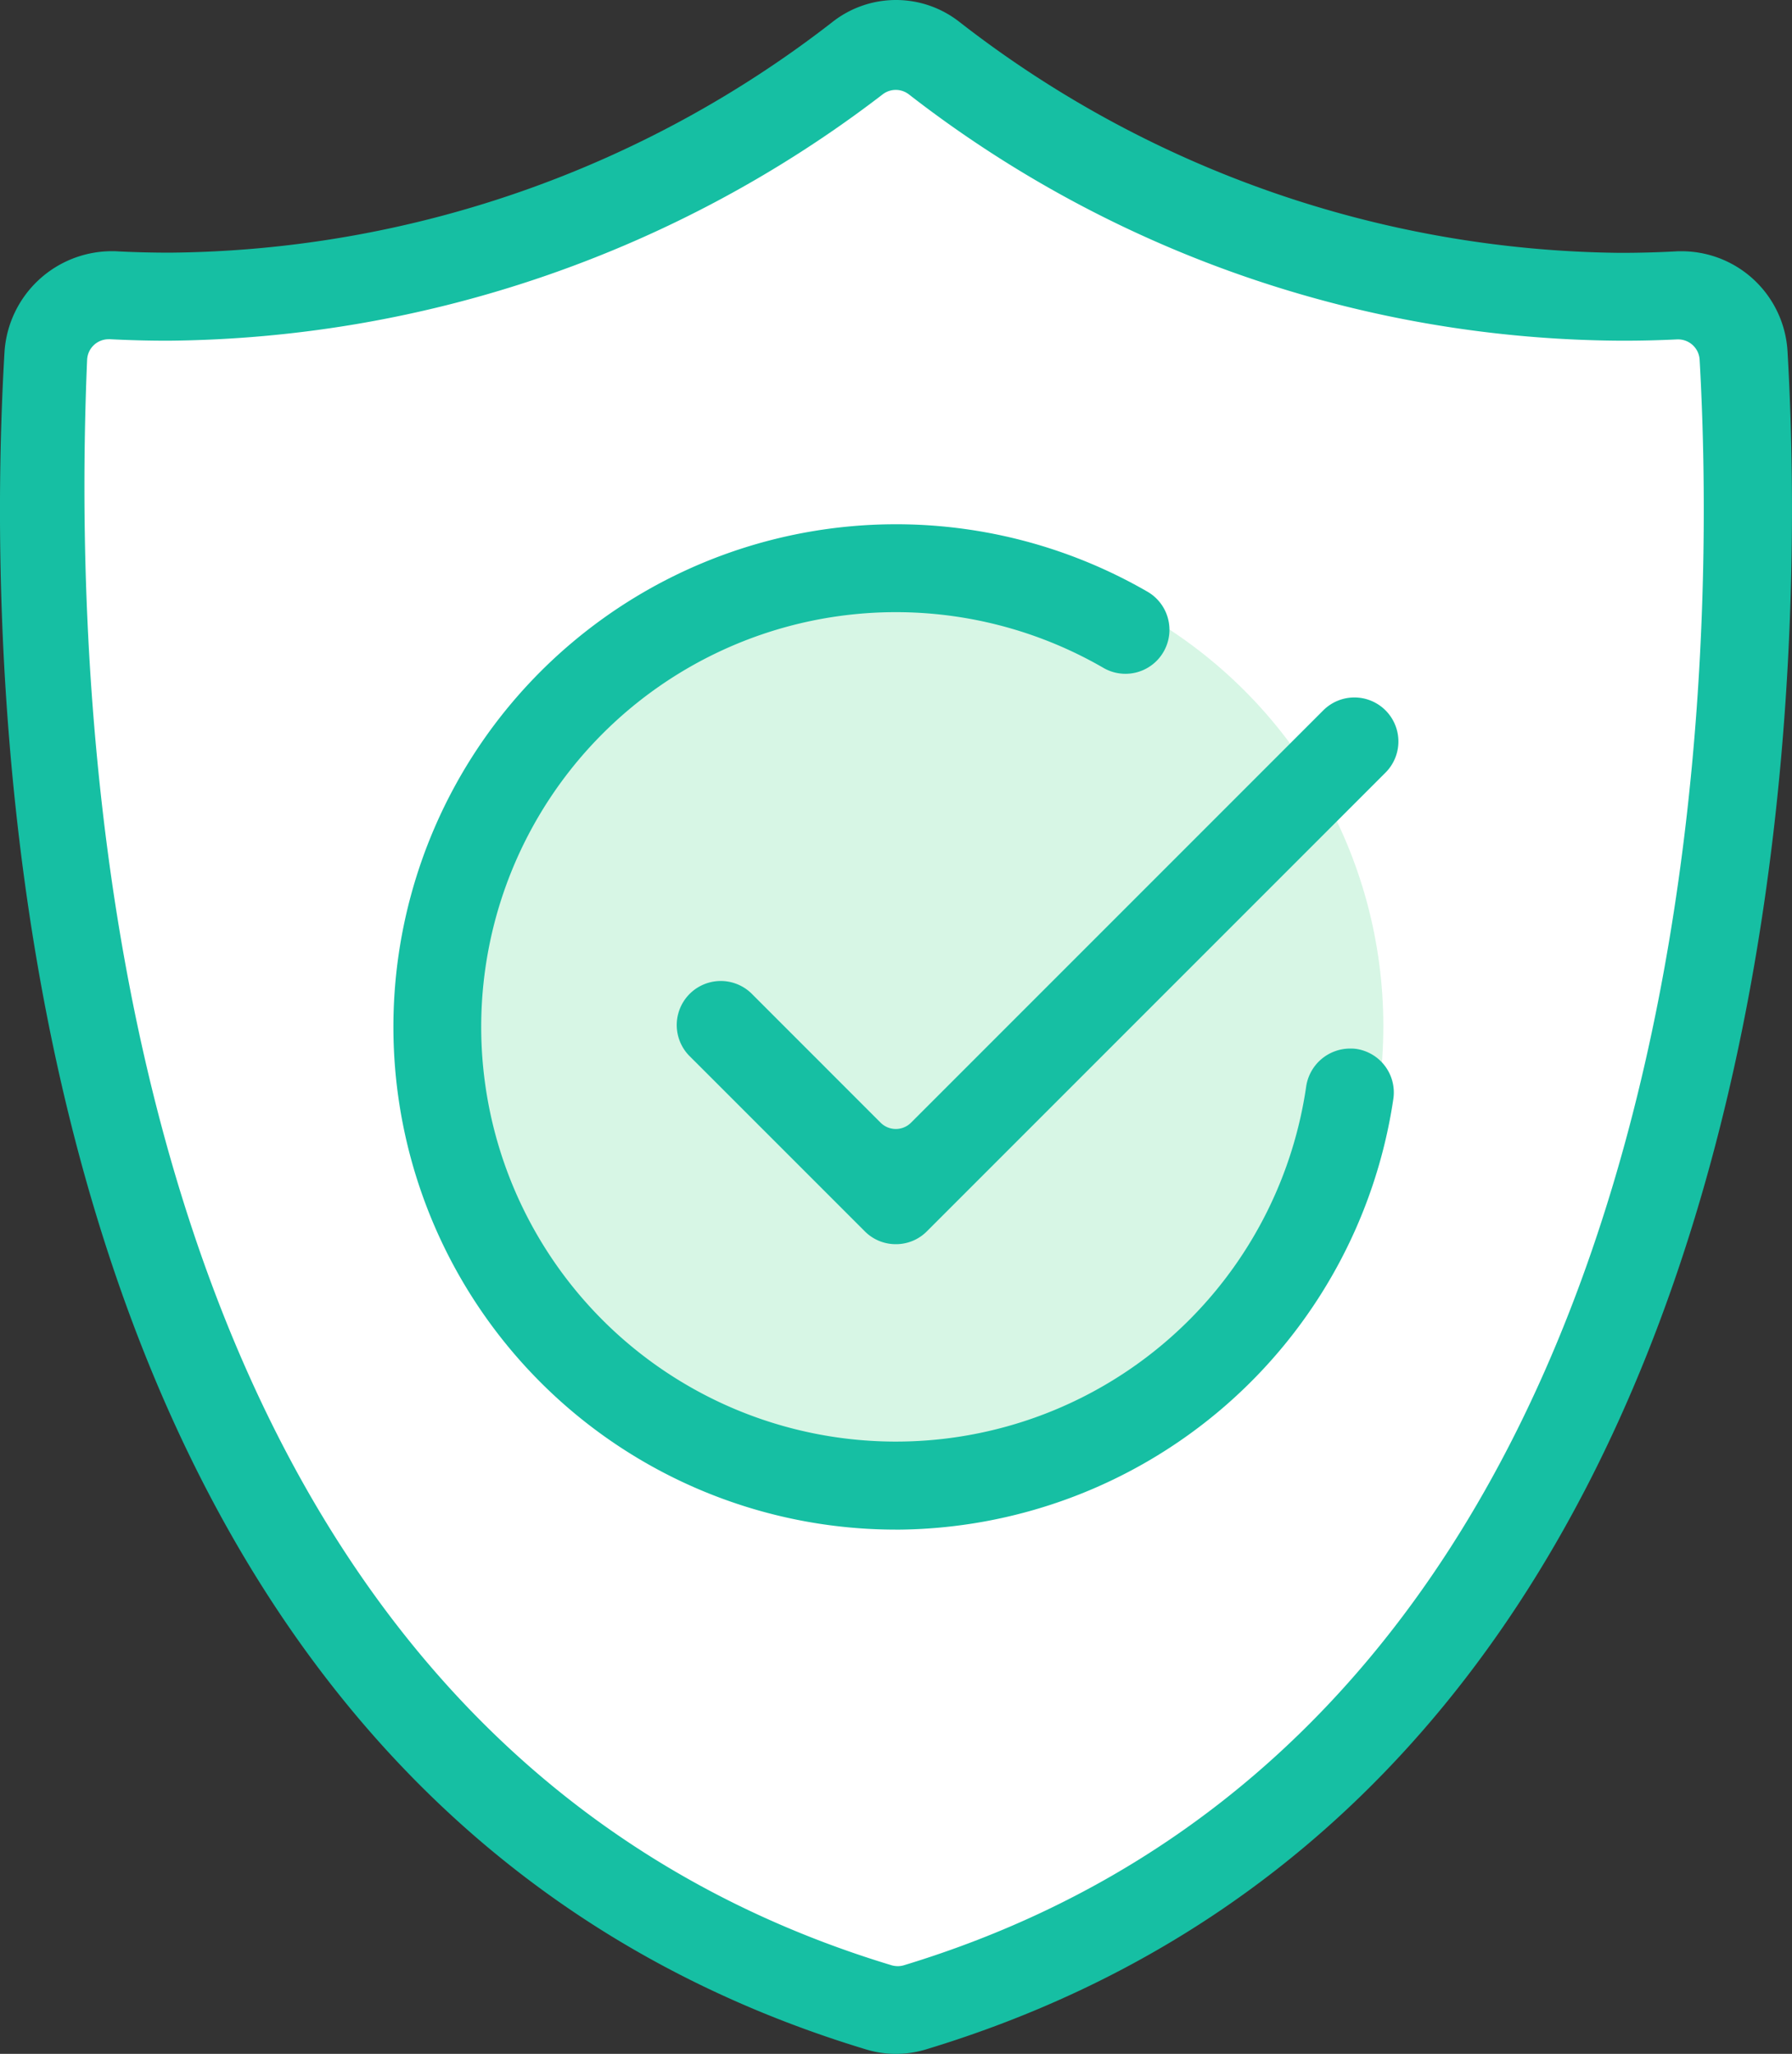
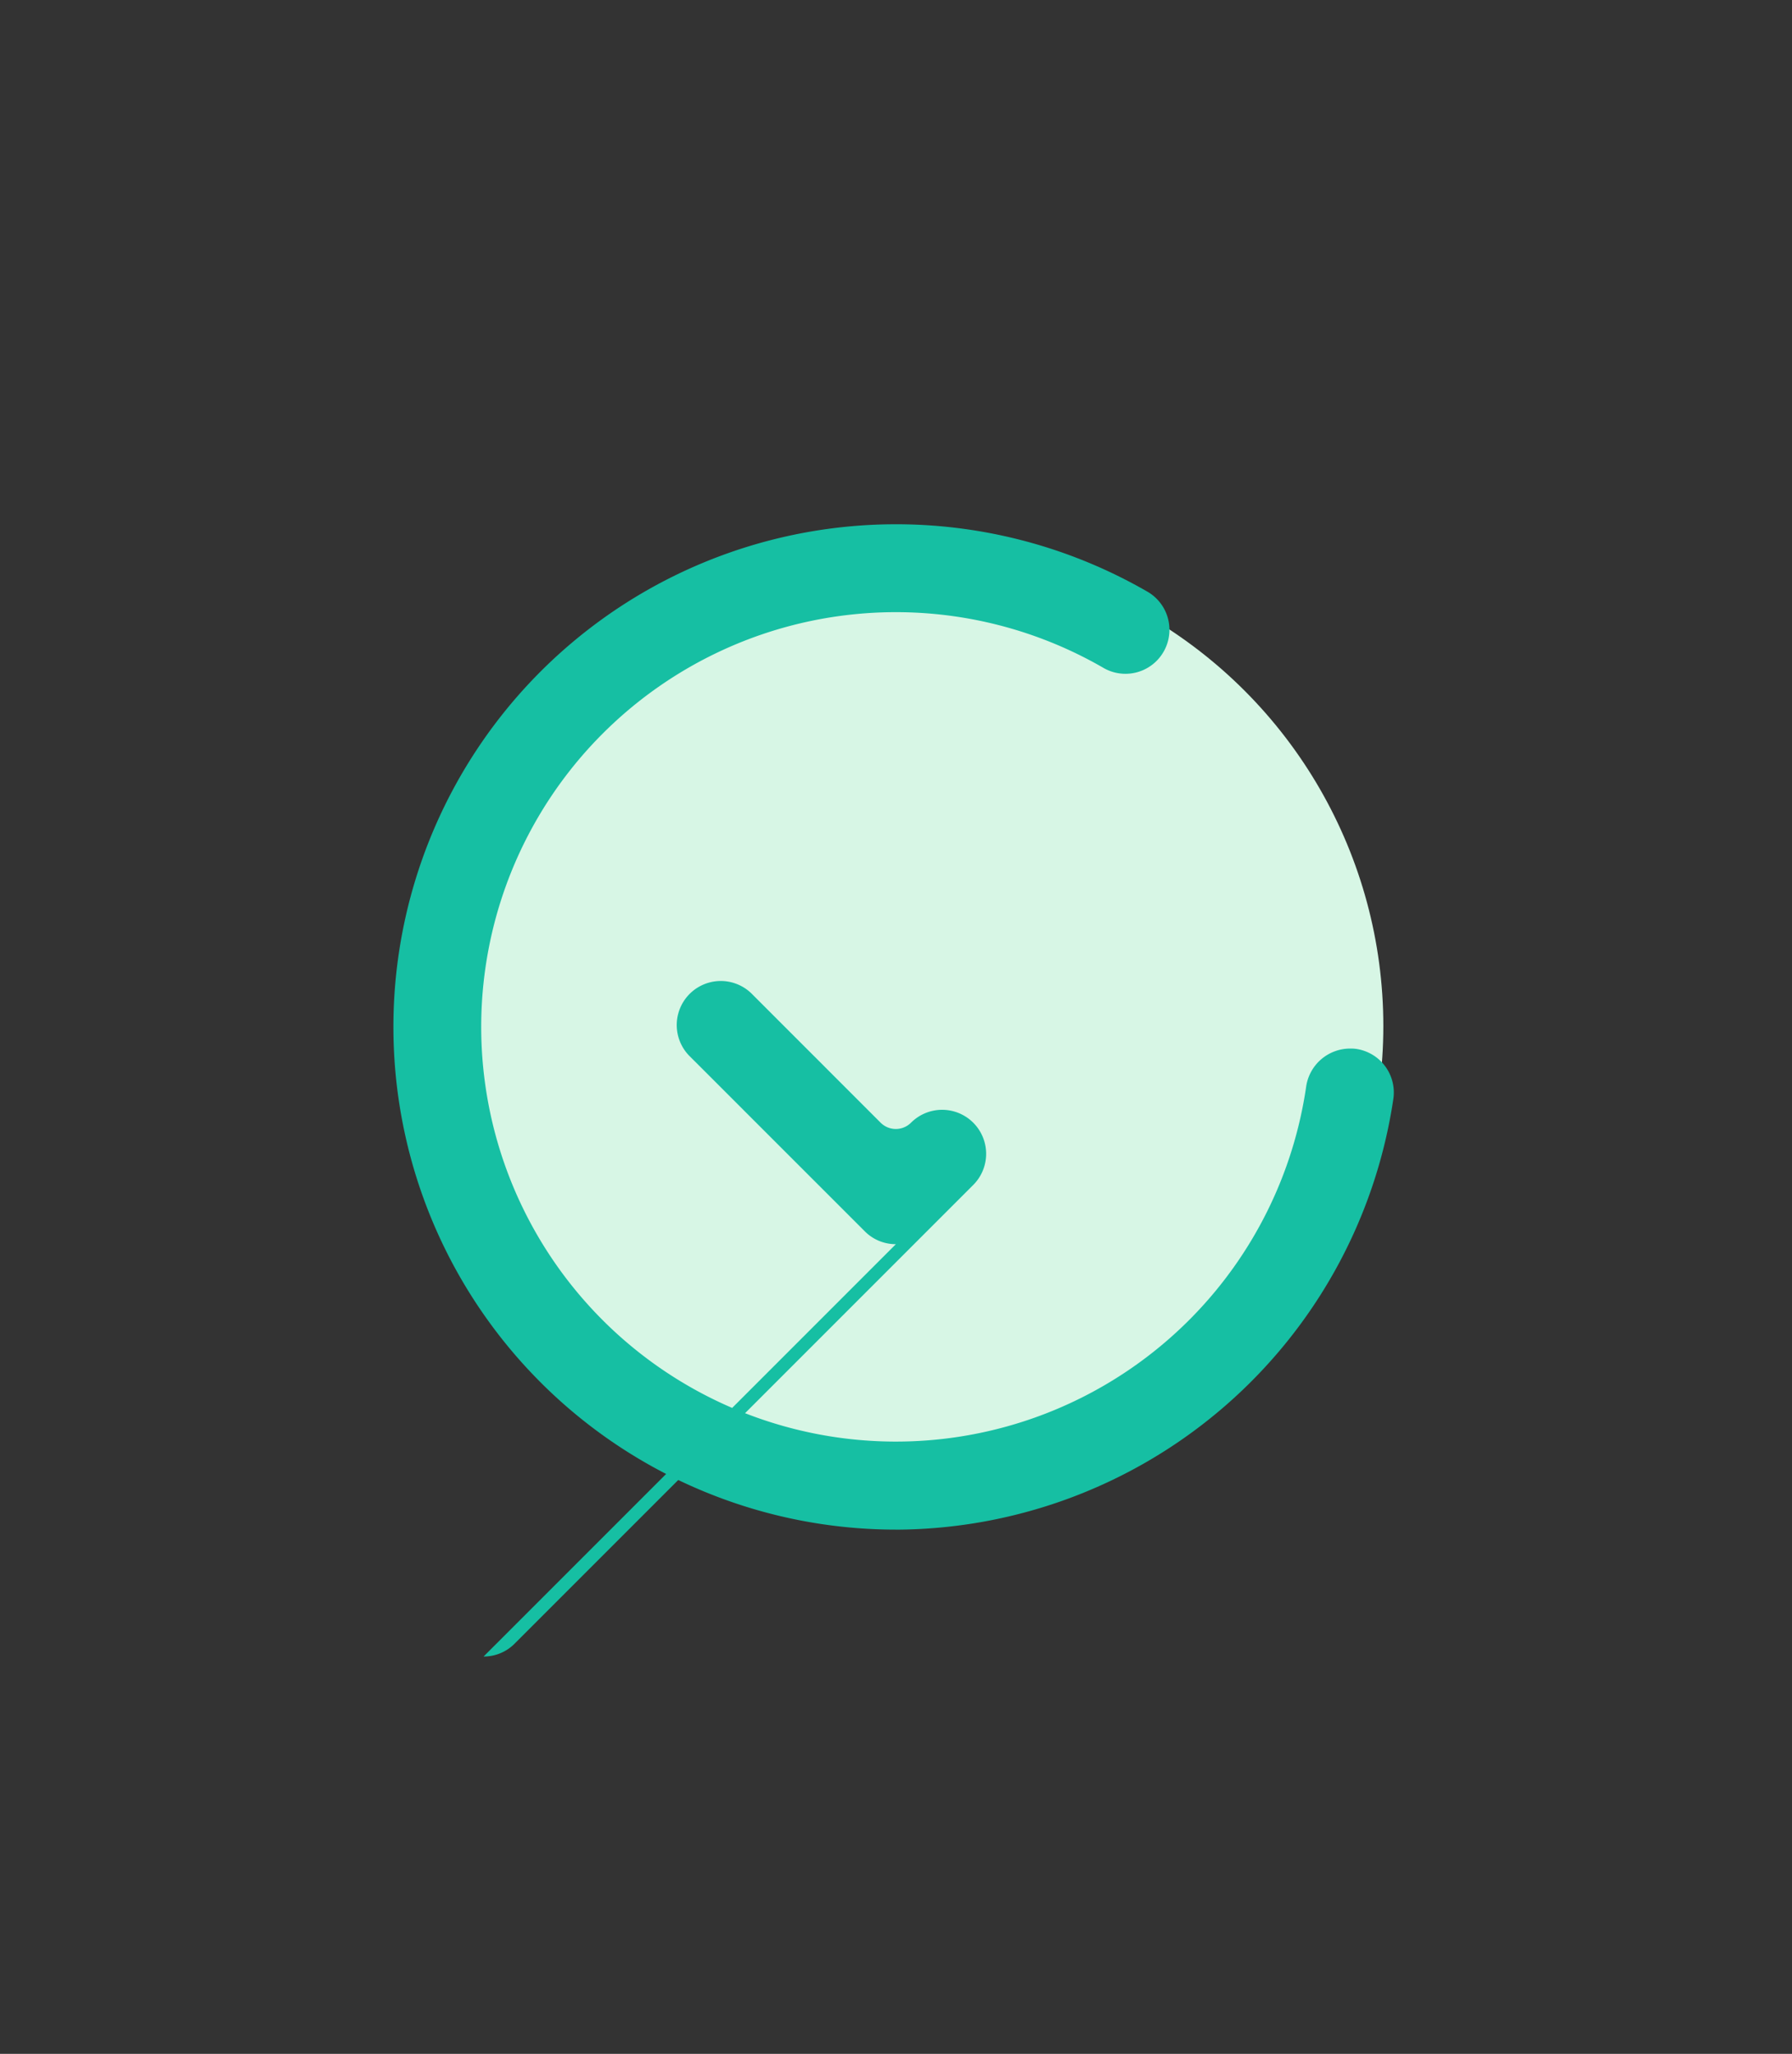
<svg xmlns="http://www.w3.org/2000/svg" width="45.336" height="51.952" viewBox="0 0 45.336 51.952">
  <rect x="0" y="0" width="45.336" height="51.952" fill="#333333" stroke="none" />
  <g id="icon-Protect-sensitive-data" transform="translate(-577.279 -289.689)">
-     <path id="Path_1831" data-name="Path 1831" d="M621.629,299.18a2.59,2.59,0,0,0-2.649-2.429h-.03c-.464.026-.935.038-1.4.038a26.654,26.654,0,0,1-16.108-5.624,2.508,2.508,0,0,0-3.113,0,26.7,26.7,0,0,1-16.158,5.619c-.447,0-.9-.011-1.34-.035h-.09a2.626,2.626,0,0,0-2.6,2.43c-.477,8.082-.356,34.957,21.021,41.421a2.472,2.472,0,0,0,.72.107,2.507,2.507,0,0,0,.721-.106c21.383-6.464,21.5-33.339,21.026-41.421Z" fill="#fff" />
    <circle id="Ellipse_37" data-name="Ellipse 37" cx="12" cy="12" r="12" transform="translate(588.276 303.641)" fill="#d7f6e5" />
-     <path id="Path_1826" data-name="Path 1826" d="M599.942,341.641a2.553,2.553,0,0,1-.747-.111c-22.175-6.7-22.3-34.582-21.8-42.966a2.724,2.724,0,0,1,2.692-2.521h.094c.456.025.926.037,1.39.037a27.7,27.7,0,0,0,16.761-5.829,2.6,2.6,0,0,1,3.229,0,27.644,27.644,0,0,0,16.709,5.834c.482,0,.971-.013,1.452-.04h.031a2.686,2.686,0,0,1,2.748,2.52c.491,8.384.37,36.261-21.806,42.966a2.6,2.6,0,0,1-.753.11ZM580.027,298.27a.544.544,0,0,0-.544.521c-.436,10.227.675,34.657,20.353,40.609a.562.562,0,0,0,.158.022.526.526,0,0,0,.158-.024c20.467-6.221,20.58-32.657,20.126-40.61a.545.545,0,0,0-.542-.514h-.026q-.684.033-1.37.033a29.609,29.609,0,0,1-18.065-6.229.543.543,0,0,0-.668,0,30.089,30.089,0,0,1-18.084,6.229c-.488,0-.981-.013-1.47-.038Z" fill="#16bfa3" />
-     <path id="Path_1827" data-name="Path 1827" d="M599.943,321.16a1.1,1.1,0,0,1-.786-.326l-4.449-4.448a1.114,1.114,0,0,1,1.575-1.575l3.275,3.276a.544.544,0,0,0,.769,0l10.43-10.43a1.113,1.113,0,0,1,1.574,1.575l-11.6,11.6a1.1,1.1,0,0,1-.788.328Z" fill="#16bfa3" />
+     <path id="Path_1827" data-name="Path 1827" d="M599.943,321.16a1.1,1.1,0,0,1-.786-.326l-4.449-4.448a1.114,1.114,0,0,1,1.575-1.575l3.275,3.276a.544.544,0,0,0,.769,0a1.113,1.113,0,0,1,1.574,1.575l-11.6,11.6a1.1,1.1,0,0,1-.788.328Z" fill="#16bfa3" />
    <path id="Path_1828" data-name="Path 1828" d="M599.943,328.38a12.715,12.715,0,1,1,6.345-23.736,1.113,1.113,0,1,1-1.072,1.951l-.038-.022a10.49,10.49,0,1,0,5.147,10.593,1.125,1.125,0,0,1,1.116-.954.957.957,0,0,1,.151.009,1.114,1.114,0,0,1,.938,1.26,12.77,12.77,0,0,1-12.587,10.9Z" fill="#16bfa3" />
  </g>
</svg>